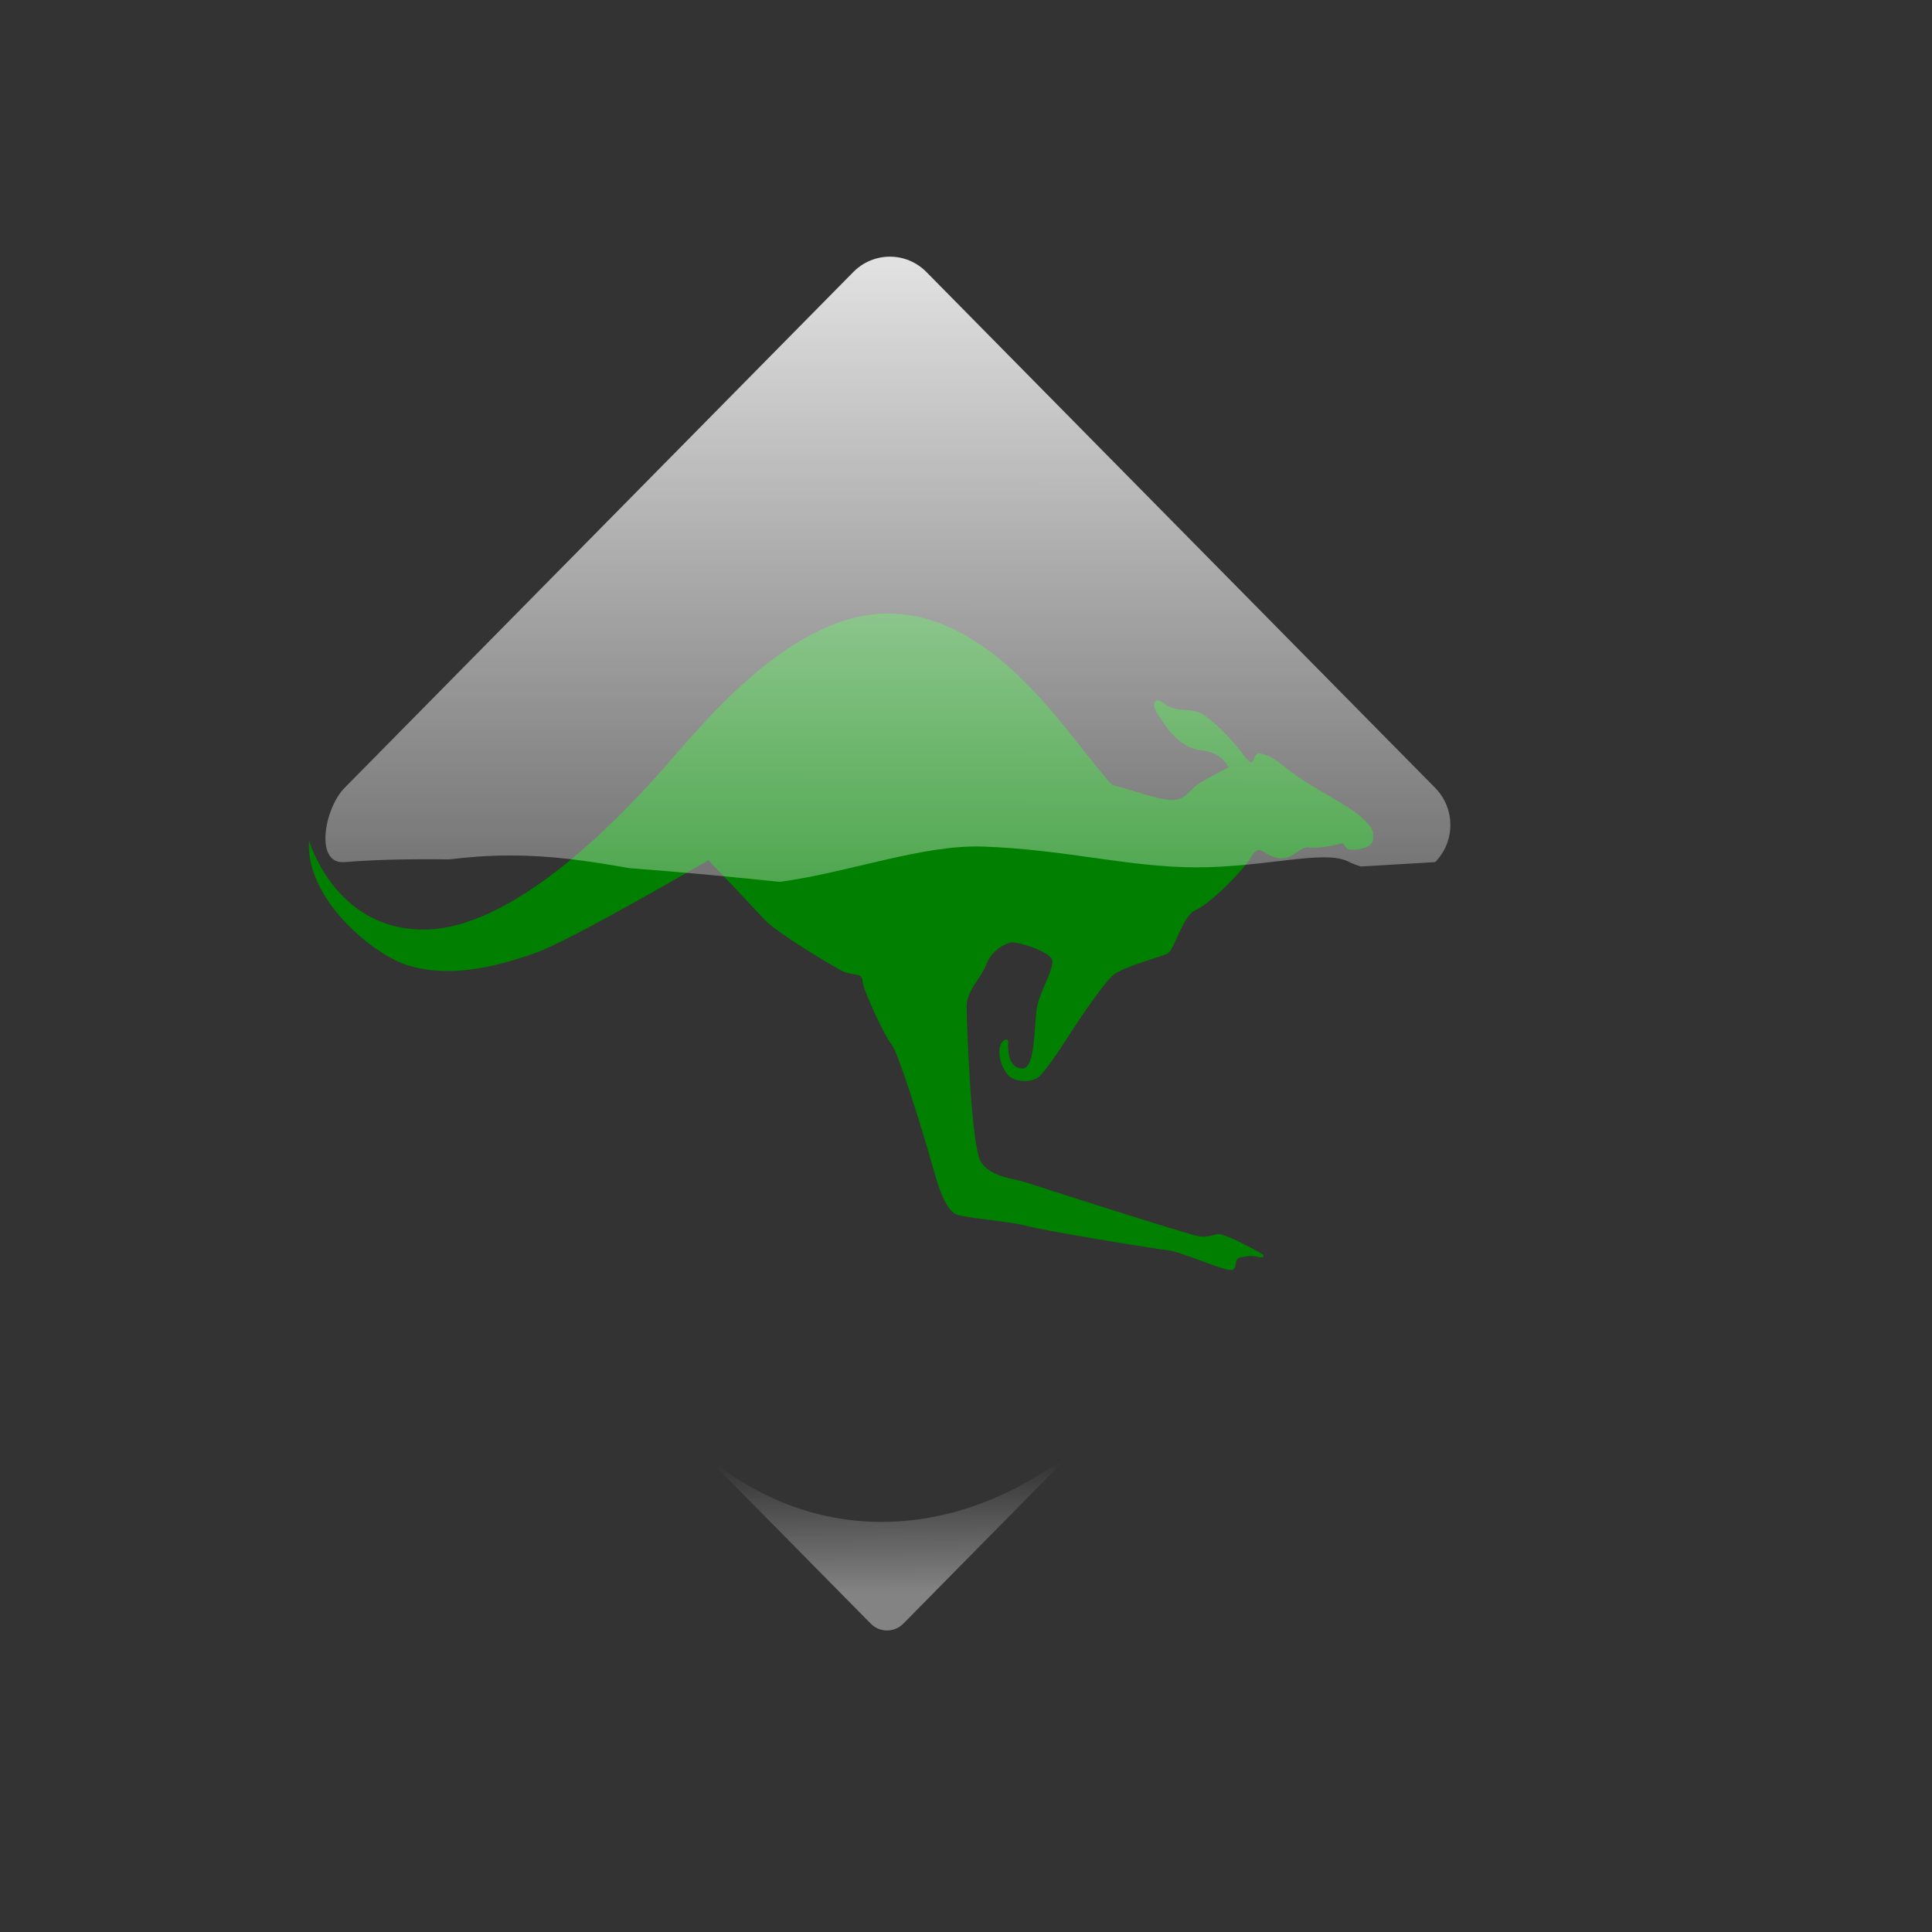
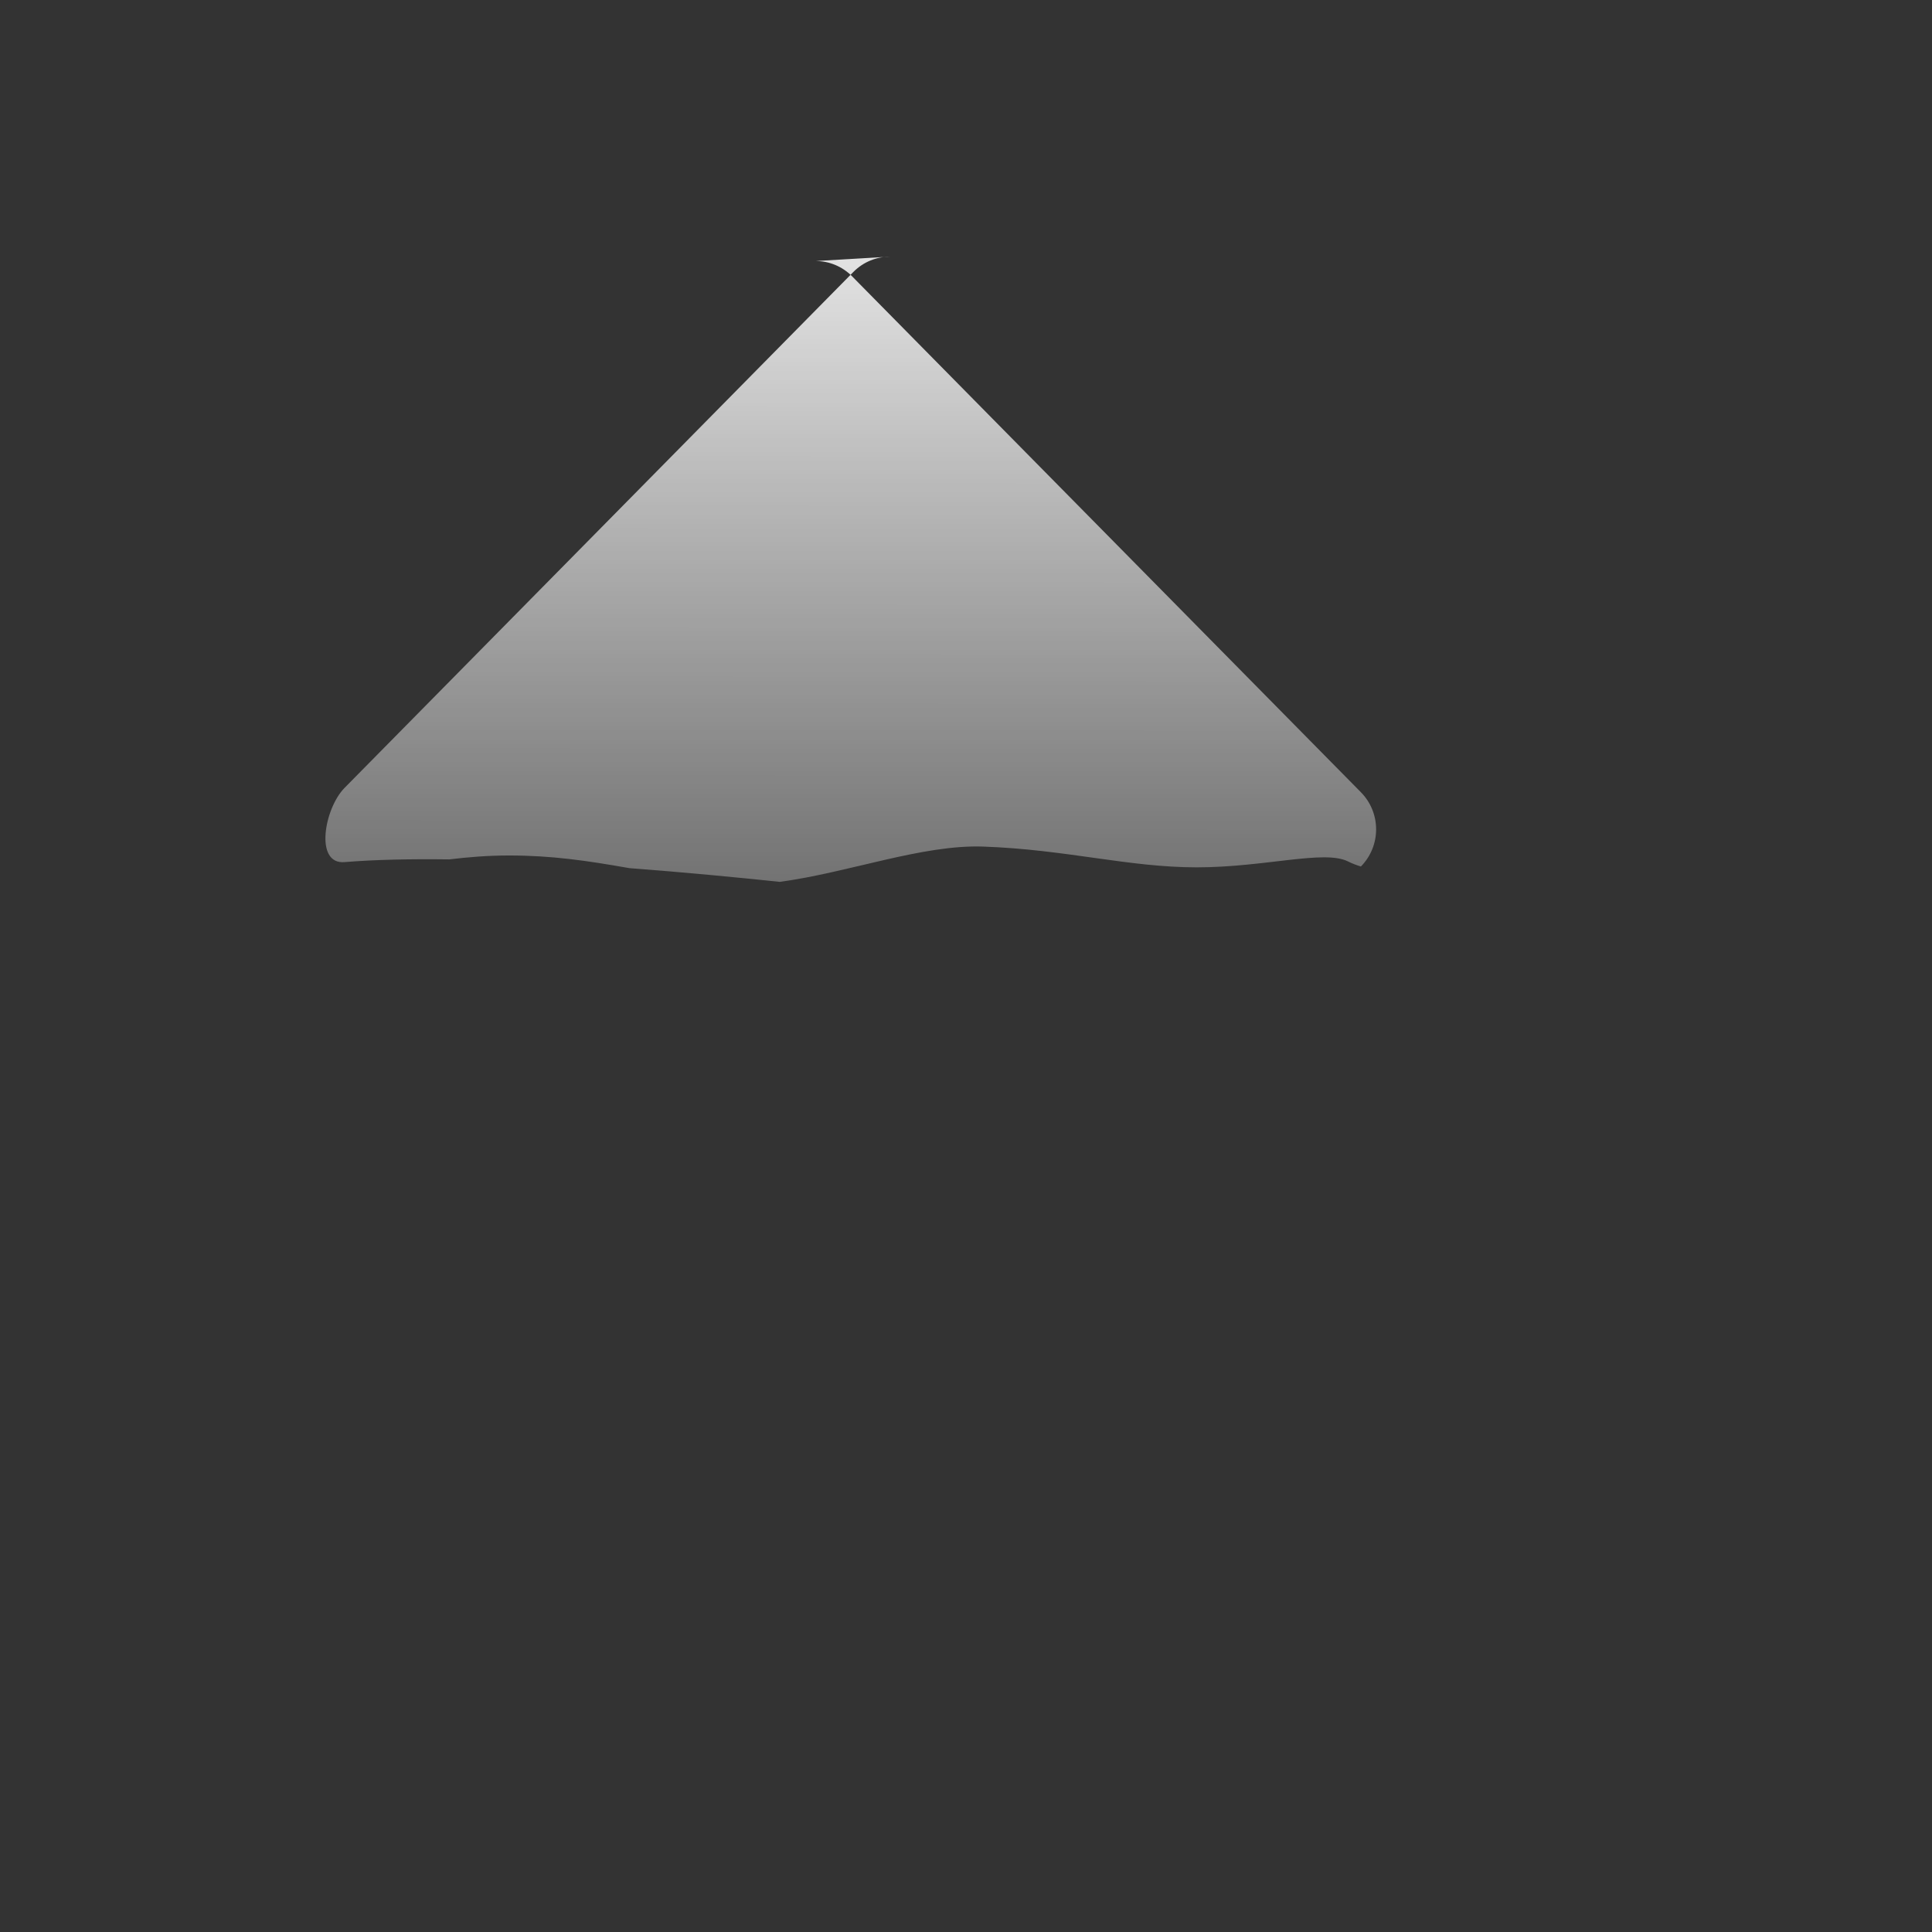
<svg xmlns="http://www.w3.org/2000/svg" xmlns:xlink="http://www.w3.org/1999/xlink" width="700" height="700">
  <rect width="100%" height="100%" fill="#333333" stroke="none" />
  <title>kangaroo green</title>
  <defs>
    <linearGradient id="linearGradient8789">
      <stop stop-color="#ffffff" stop-opacity="0.912" offset="0" id="stop8791" />
      <stop stop-color="#ffffff" stop-opacity="0" offset="1" id="stop8793" />
    </linearGradient>
    <linearGradient id="linearGradient8658">
      <stop stop-color="#000000" id="stop8660" offset="0" />
      <stop stop-color="#818181" offset="0.842" id="stop8666" />
      <stop stop-color="#bdbdbd" id="stop8662" offset="1" />
    </linearGradient>
    <linearGradient id="linearGradient8650">
      <stop stop-color="#ffffff" id="stop8652" offset="0" />
      <stop stop-color="#ffffff" stop-opacity="0" id="stop8654" offset="1" />
    </linearGradient>
    <linearGradient id="linearGradient6276">
      <stop stop-color="#ffffff" id="stop6278" offset="0" />
      <stop stop-color="#ffffff" stop-opacity="0" id="stop6280" offset="1" />
    </linearGradient>
    <linearGradient id="linearGradient6262">
      <stop stop-color="#ffed00" id="stop6264" offset="0" />
      <stop stop-color="#ff8100" id="stop6266" offset="1" />
    </linearGradient>
    <linearGradient y2="0.842" x2="0.442" y1="0.396" x1="0.637" id="linearGradient6272" xlink:href="#linearGradient6262" />
    <linearGradient y2="1.574" x2="0.498" y1="-0.098" x1="0.499" id="linearGradient6291" xlink:href="#linearGradient8789" />
    <linearGradient y2="0.294" x2="0.5" y1="0.841" x1="0.51" id="linearGradient6295" xlink:href="#linearGradient6276" />
    <linearGradient gradientUnits="userSpaceOnUse" y2="519.628" x2="337.673" y1="481.876" x1="337.673" id="linearGradient8656" xlink:href="#linearGradient8650" />
    <linearGradient gradientUnits="userSpaceOnUse" y2="519.628" x2="337.673" y1="481.876" x1="337.673" id="linearGradient8664" xlink:href="#linearGradient8658" />
    <linearGradient y2="519.628" x2="337.673" y1="481.876" x1="337.673" gradientUnits="userSpaceOnUse" id="linearGradient8672" xlink:href="#linearGradient8658" />
    <linearGradient y2="519.628" x2="337.673" y1="481.876" x1="337.673" gradientUnits="userSpaceOnUse" id="linearGradient8674" xlink:href="#linearGradient8650" />
    <linearGradient y2="519.628" x2="337.673" y1="481.876" x1="337.673" gradientUnits="userSpaceOnUse" id="linearGradient8682" xlink:href="#linearGradient8658" />
    <linearGradient y2="519.628" x2="337.673" y1="481.876" x1="337.673" gradientUnits="userSpaceOnUse" id="linearGradient8684" xlink:href="#linearGradient8650" />
    <linearGradient y2="1" x2="0.5" y1="0" x1="0.5" id="linearGradient8769" xlink:href="#linearGradient8658" />
    <linearGradient y2="1" x2="0.5" y1="0" x1="0.5" id="linearGradient8771" xlink:href="#linearGradient8650" />
    <linearGradient y2="1" x2="0.5" y1="0" x1="0.5" id="linearGradient8785" xlink:href="#linearGradient8658" />
    <linearGradient y2="1" x2="0.5" y1="0" x1="0.5" id="linearGradient8787" xlink:href="#linearGradient8650" />
  </defs>
  <g>
    <title>Layer 1</title>
    <g id="layer1">
-       <path fill="#007f00" fill-rule="evenodd" stroke-width="0.2" id="path5665" d="m111.976,304.507c0,0 9.228,32.299 41.528,32.299c32.299,0 69.632,-39.43 83.475,-54.531c13.842,-15.101 47.4,-59.984 84.733,-59.984c37.333,0 63.277,41.199 77.602,57.887c1.648,1.92 2.835,4.061 4.614,4.51c7.653,1.931 15.185,4.875 20.135,5.138c5.893,0.313 6.502,-3.67 10.906,-6.292c4.219,-2.511 10.067,-5.453 10.067,-5.453c0,0 -1.678,-5.453 -10.067,-6.292c-8.389,-0.839 -13.423,-10.067 -15.52,-13.004c-2.097,-2.936 -1.678,-7.131 2.517,-3.775c4.195,3.356 10.067,1.258 13.843,3.775c3.775,2.517 9.648,7.97 14.682,14.681c5.034,6.711 2.517,-1.258 6.292,-0.419c3.775,0.839 4.614,1.678 11.745,7.131c7.131,5.453 19.715,11.326 24.749,15.94c5.034,4.614 4.195,5.453 4.195,7.97c0,2.517 -3.775,3.775 -7.55,3.775c-3.775,0 -1.678,-2.936 -4.614,-2.097c-2.936,0.839 -8.389,1.678 -11.326,1.258c-2.936,-0.419 -5.873,5.034 -11.326,3.775c-5.453,-1.258 -6.292,-5.453 -9.228,-0.419c-2.936,5.034 -15.101,17.198 -20.135,19.296c-5.034,2.097 -7.55,14.681 -10.487,15.94c-2.936,1.258 -15.52,4.614 -19.296,7.55c-3.775,2.936 -14.472,19.191 -17.408,23.805c-2.936,4.614 -8.445,12.771 -10.487,13.738c-3.985,1.888 -7.816,0.661 -9.333,-0.315c-3.307,-2.126 -6.168,-10.753 -2.421,-13.53c0.507,-0.437 1.42,-0.26 1.431,0.553c-0.072,2.671 -0.227,9.505 5.079,9.726c5.029,0.21 4.195,-16.779 5.453,-22.651c1.258,-5.873 5.873,-13.004 5.453,-16.359c-0.419,-3.356 -12.165,-6.711 -14.262,-6.711c-2.097,0 -7.55,2.517 -9.648,7.97c-2.097,5.453 -7.131,9.228 -7.131,15.52c0,6.292 1.678,49.917 5.034,55.79c3.356,5.873 12.165,6.292 15.94,7.55c3.775,1.258 59.984,19.296 63.34,19.715c3.356,0.419 4.595,-0.529 6.712,-0.839c2.102,-0.307 12.255,4.948 16.122,7.3c0.949,0.343 0.551,1.768 -2.173,0.843c-2.514,-0.566 -4.398,0.136 -5.559,0.247c-3.224,0.309 -0.629,5.019 -4.195,4.614c-3.774,-0.428 -18.037,-6.712 -22.232,-7.131c-4.195,-0.419 -45.303,-7.131 -51.175,-8.809c-5.873,-1.678 -23.071,-2.936 -25.588,-4.195c-2.517,-1.258 -5.034,-4.614 -8.389,-16.779c-3.356,-12.165 -12.584,-41.947 -15.101,-44.883c-2.517,-2.936 -10.487,-20.135 -10.487,-23.071c0,-2.936 -3.775,-1.678 -7.131,-3.356c-3.356,-1.678 -23.91,-13.843 -28.524,-18.876c-4.614,-5.034 -20.135,-21.393 -20.135,-21.393c0,0 -49.497,28.943 -62.501,33.558c-13.004,4.614 -31.88,10.067 -48.659,3.775c-14.113,-5.976 -34.988,-25.192 -33.558,-44.464z" />
-       <path fill="url(#linearGradient6291)" id="path6274" d="m322.424,92.997c-4.793,0 -9.594,1.848 -13.267,5.573l-184.317,186.891c-7.345,7.448 -10.969,27.814 0,26.901c11.078,-0.922 24.064,-1.165 37.933,-0.99c6.737,-0.798 13.773,-1.414 21.668,-1.414c15.359,0 28.043,1.837 43.562,4.583c19.976,1.519 38.852,3.324 54.509,4.978c24.97,-3.356 51.689,-13.574 73.772,-12.786c30.07,1.074 52.607,7.524 77.308,7.524c24.701,0 46.2,-6.446 54.792,-2.15c1.426,0.713 2.993,1.328 4.696,1.839l26.901,-1.584c7.345,-7.449 7.345,-19.452 0,-26.901l-184.317,-186.891c-3.673,-3.724 -8.445,-5.573 -13.238,-5.573l0,-0z" />
-       <path opacity="0.393" fill="url(#linearGradient6295)" id="path6293" d="m252.781,524.688l62.719,63.594c1.634,1.657 3.743,2.469 5.875,2.469c2.132,0 4.273,-0.812 5.906,-2.469l81.969,-83.125c-38.536,47.755 -105.642,65.479 -156.469,19.531z" />
+       <path fill="url(#linearGradient6291)" id="path6274" d="m322.424,92.997c-4.793,0 -9.594,1.848 -13.267,5.573l-184.317,186.891c-7.345,7.448 -10.969,27.814 0,26.901c11.078,-0.922 24.064,-1.165 37.933,-0.99c6.737,-0.798 13.773,-1.414 21.668,-1.414c15.359,0 28.043,1.837 43.562,4.583c19.976,1.519 38.852,3.324 54.509,4.978c24.97,-3.356 51.689,-13.574 73.772,-12.786c30.07,1.074 52.607,7.524 77.308,7.524c24.701,0 46.2,-6.446 54.792,-2.15c1.426,0.713 2.993,1.328 4.696,1.839c7.345,-7.449 7.345,-19.452 0,-26.901l-184.317,-186.891c-3.673,-3.724 -8.445,-5.573 -13.238,-5.573l0,-0z" />
    </g>
  </g>
</svg>